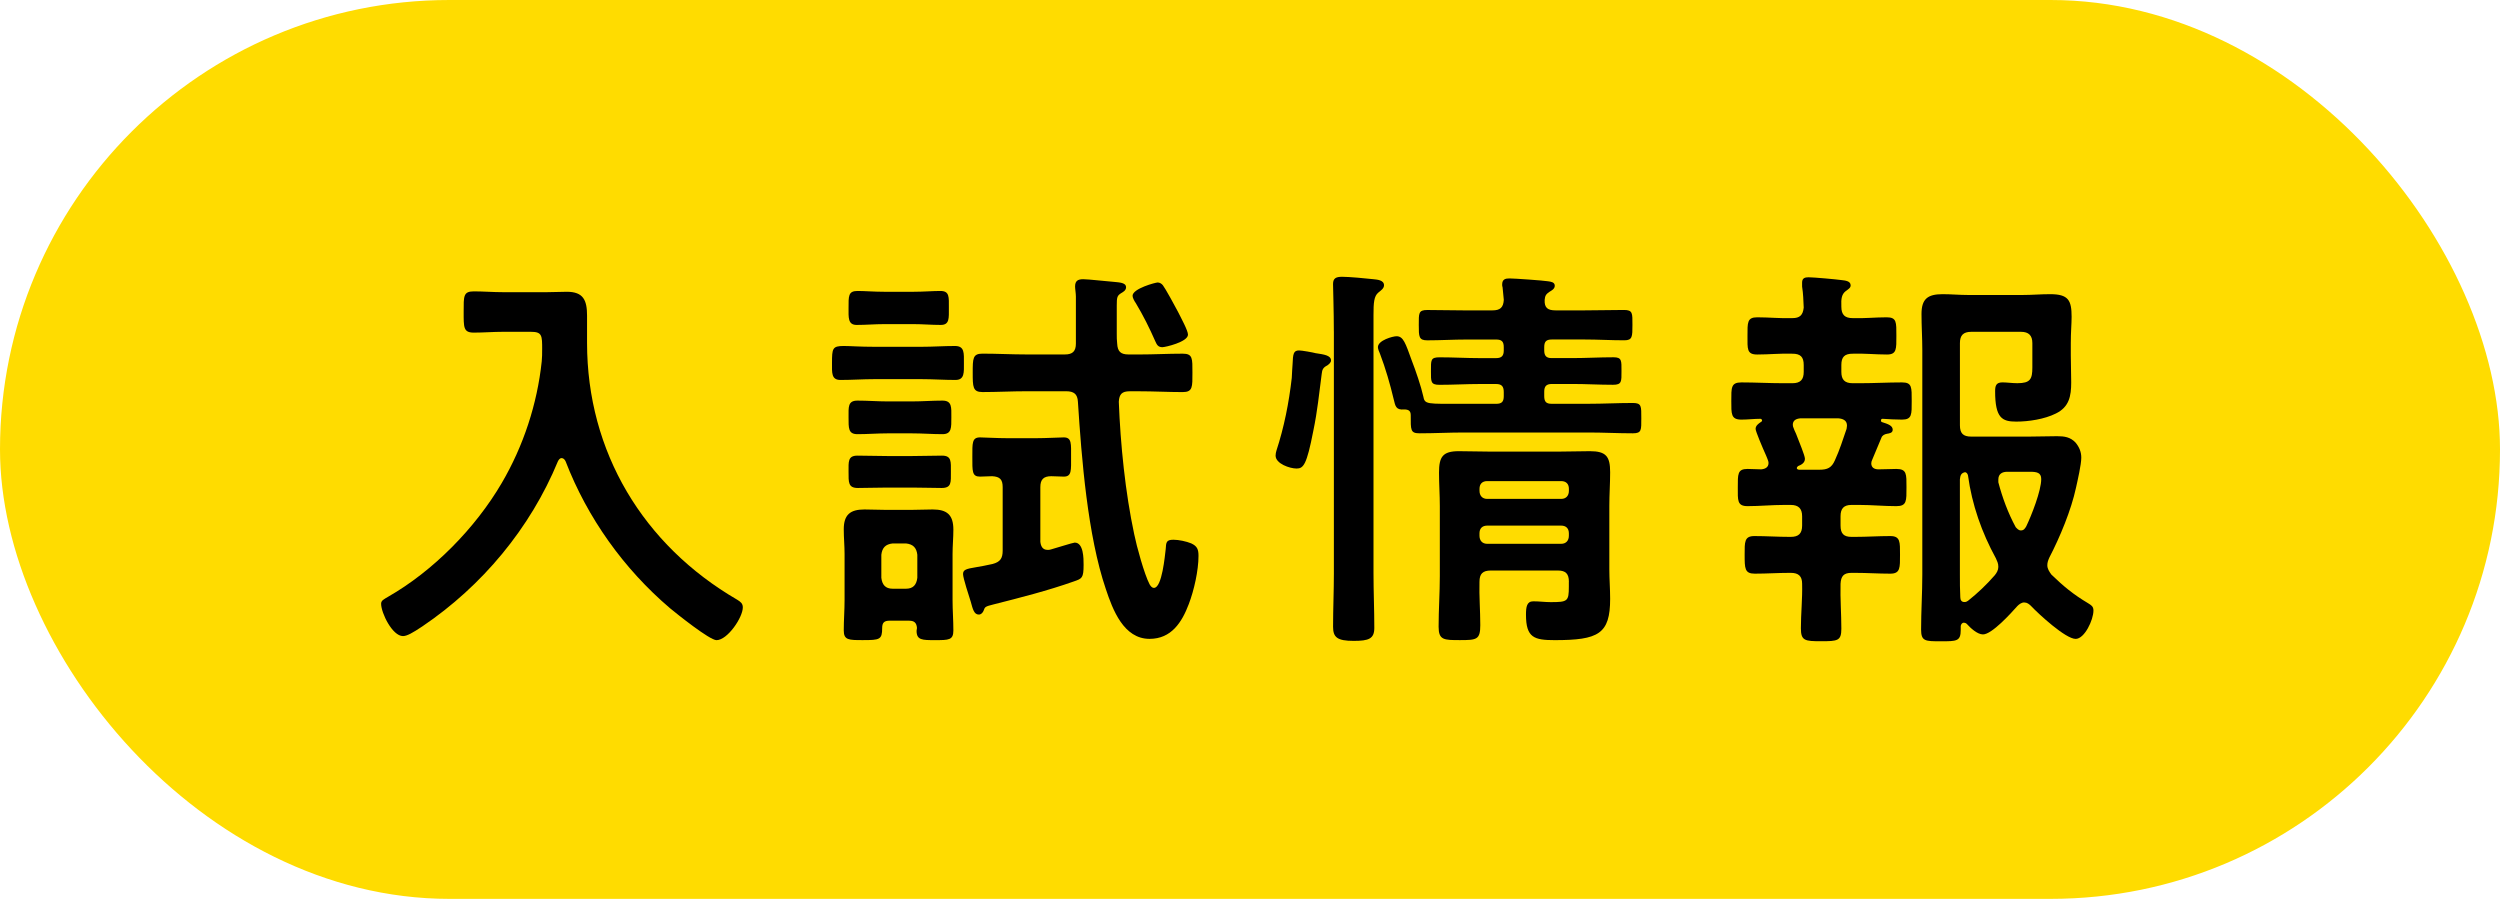
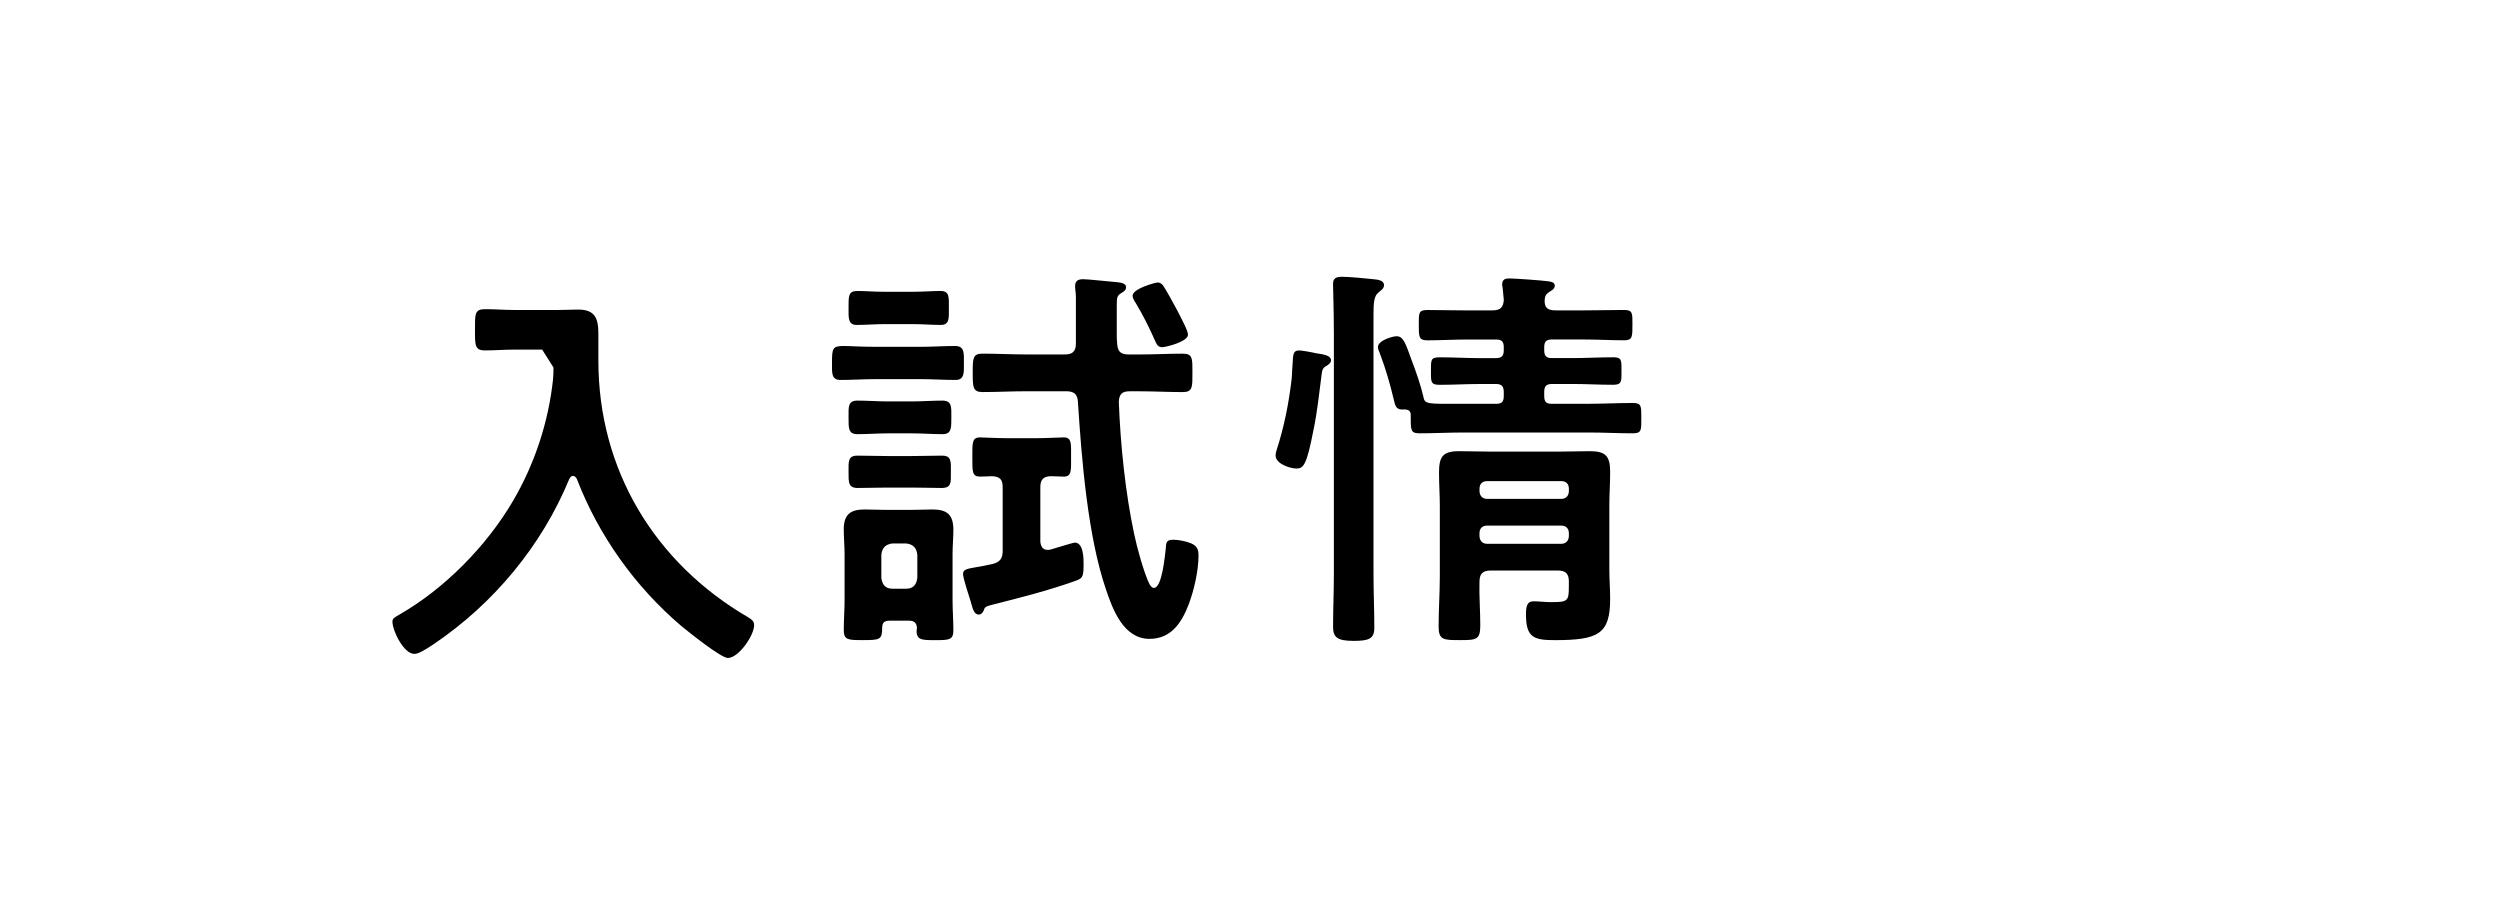
<svg xmlns="http://www.w3.org/2000/svg" viewBox="0 0 86.556 31.121">
  <g id="a" />
  <g id="b">
    <g id="c">
      <g>
-         <rect x="0" y="0" width="86.556" height="31.121" rx="15.561" ry="15.561" fill="#ffdc00" />
        <g>
-           <path d="M18.771,12.104c0-.49,0-.616-.392-.616h-.967c-.336,0-.672,.028-1.008,.028-.364,0-.351-.182-.351-.728,0-.532-.014-.7,.351-.7,.322,0,.672,.028,1.008,.028h1.527c.238,0,.462-.014,.686-.014,.574,0,.7,.294,.7,.827v.939c0,3.782,1.947,7.004,5.197,8.895,.112,.07,.196,.126,.196,.266,0,.35-.532,1.135-.911,1.135-.238,0-1.373-.91-1.611-1.107-1.597-1.359-2.857-3.124-3.614-5.085-.028-.056-.07-.112-.14-.112-.056,0-.098,.056-.126,.112-.953,2.311-2.62,4.314-4.693,5.715-.336,.224-.532,.336-.672,.336-.364,0-.756-.798-.756-1.121,0-.112,.098-.154,.238-.238,1.569-.896,3.025-2.381,3.936-3.936,.756-1.289,1.232-2.745,1.387-4.216,.014-.14,.014-.266,.014-.406Z" />
+           <path d="M18.771,12.104h-.967c-.336,0-.672,.028-1.008,.028-.364,0-.351-.182-.351-.728,0-.532-.014-.7,.351-.7,.322,0,.672,.028,1.008,.028h1.527c.238,0,.462-.014,.686-.014,.574,0,.7,.294,.7,.827v.939c0,3.782,1.947,7.004,5.197,8.895,.112,.07,.196,.126,.196,.266,0,.35-.532,1.135-.911,1.135-.238,0-1.373-.91-1.611-1.107-1.597-1.359-2.857-3.124-3.614-5.085-.028-.056-.07-.112-.14-.112-.056,0-.098,.056-.126,.112-.953,2.311-2.62,4.314-4.693,5.715-.336,.224-.532,.336-.672,.336-.364,0-.756-.798-.756-1.121,0-.112,.098-.154,.238-.238,1.569-.896,3.025-2.381,3.936-3.936,.756-1.289,1.232-2.745,1.387-4.216,.014-.14,.014-.266,.014-.406Z" />
          <path d="M30.276,13.127c-.392,0-.784,.028-1.176,.028-.322,0-.294-.252-.294-.588,0-.504,.014-.588,.406-.588,.224,0,.56,.028,1.065,.028h1.625c.392,0,.77-.028,1.163-.028,.336,0,.308,.252,.308,.588,0,.322,.028,.588-.294,.588-.392,0-.785-.028-1.177-.028h-1.625Zm1.205,8.363h-.686c-.182,0-.252,.07-.252,.252,0,.406-.084,.42-.672,.42-.49,0-.658,0-.658-.336,0-.35,.028-.7,.028-1.05v-1.597c0-.28-.028-.56-.028-.854,0-.504,.224-.686,.714-.686,.252,0,.504,.014,.743,.014h.882c.238,0,.49-.014,.742-.014,.49,0,.714,.182,.714,.7,0,.28-.028,.56-.028,.841v1.597c0,.35,.028,.7,.028,1.05,0,.336-.154,.336-.644,.336-.434,0-.63,0-.63-.322,0-.042,.014-.07,.014-.098-.014-.182-.098-.252-.266-.252Zm-.869-10.268c-.322,0-.63,.028-.953,.028-.308,0-.28-.266-.28-.588,0-.406-.014-.588,.309-.588,.238,0,.588,.028,.924,.028h1.022c.322,0,.672-.028,.924-.028,.322,0,.294,.21,.294,.588,0,.35,.028,.588-.28,.588-.322,0-.63-.028-.939-.028h-1.022Zm.112,3.782c-.336,0-.686,.028-1.036,.028-.322,0-.309-.21-.309-.588,0-.35-.028-.574,.309-.574,.35,0,.7,.028,1.036,.028h.855c.351,0,.701-.028,1.051-.028,.336,0,.308,.238,.308,.574,0,.364,.014,.588-.308,.588-.35,0-.7-.028-1.051-.028h-.855Zm-.014,1.877c-.351,0-.701,.014-1.009,.014-.336,0-.322-.196-.322-.56,0-.35-.028-.56,.309-.56,.336,0,.686,.014,1.022,.014h.882c.35,0,.686-.014,1.022-.014,.336,0,.308,.21,.308,.56,0,.364,.028,.56-.322,.56-.294,0-.658-.014-1.008-.014h-.882Zm.658,3.502c.252,0,.364-.14,.392-.378v-.798c-.028-.238-.14-.364-.392-.392h-.462c-.252,.028-.364,.154-.392,.392v.798c.028,.238,.14,.378,.392,.378h.462Zm4.65-1.639c.014,.154,.07,.294,.252,.294,.042,0,.07,0,.112-.014,.112-.028,.77-.238,.827-.238,.308,0,.308,.546,.308,.77,0,.462-.056,.476-.336,.574-.91,.322-1.849,.56-2.788,.798-.28,.07-.294,.084-.336,.21-.028,.07-.084,.14-.168,.14-.168,0-.21-.196-.28-.448-.056-.182-.266-.812-.266-.953,0-.154,.112-.182,.448-.238,.154-.028,.336-.056,.574-.112,.266-.07,.35-.196,.35-.462v-2.199c0-.266-.098-.364-.364-.378-.112,0-.322,.014-.42,.014-.28,0-.266-.182-.266-.686,0-.476-.014-.672,.266-.672,.126,0,.588,.028,.966,.028h.953c.392,0,.827-.028,.981-.028,.28,0,.252,.224,.252,.672,0,.462,.028,.686-.252,.686-.126,0-.294-.014-.434-.014-.266,0-.378,.112-.378,.378v1.877Zm3.054-6.471h.35c.519,0,1.023-.028,1.527-.028,.35,0,.336,.168,.336,.658s.014,.672-.336,.672c-.504,0-1.008-.028-1.527-.028h-.308c-.266,0-.364,.098-.378,.364,.056,1.471,.224,3.138,.532,4.58,.084,.42,.35,1.387,.532,1.737,.042,.07,.084,.126,.154,.126,.28,0,.378-1.121,.406-1.345,.014-.224,.014-.322,.266-.322,.182,0,.448,.056,.617,.126,.21,.098,.252,.21,.252,.434,0,.504-.154,1.191-.336,1.667-.238,.63-.603,1.205-1.359,1.205-.896,0-1.275-1.008-1.513-1.723-.63-1.849-.841-4.524-.967-6.486-.014-.266-.14-.364-.406-.364h-1.373c-.504,0-1.022,.028-1.527,.028-.336,0-.336-.182-.336-.672s0-.658,.336-.658c.504,0,1.022,.028,1.527,.028h1.331c.266,0,.378-.112,.378-.378v-1.625c0-.112-.028-.266-.028-.35,0-.196,.098-.252,.28-.252s.77,.07,.981,.084c.224,.028,.504,.014,.504,.196,0,.112-.112,.168-.182,.21-.126,.084-.14,.14-.14,.42v.981c0,.112,0,.224,.014,.336,.014,.28,.126,.378,.392,.378Zm1.177-.252c-.154,0-.196-.084-.252-.21-.196-.448-.42-.896-.673-1.317-.042-.056-.112-.182-.112-.252,0-.252,.798-.462,.869-.462,.07,0,.14,.042,.182,.098,.07,.084,.448,.77,.518,.91,.112,.224,.35,.658,.35,.798,0,.252-.784,.434-.882,.434Z" />
          <path d="M45.565,12.23c.266,.042,.518,.07,.518,.252,0,.07-.07,.126-.126,.168-.14,.07-.182,.14-.196,.294-.098,.728-.14,1.247-.294,1.989-.224,1.149-.336,1.289-.574,1.289-.238,0-.729-.168-.729-.448,0-.07,.014-.112,.028-.168,.266-.812,.435-1.667,.532-2.521,.014-.196,.014-.35,.028-.476,.014-.35,.028-.476,.224-.476,.098,0,.49,.07,.588,.098Zm.616-.756c0-.658-.028-1.555-.028-1.639,0-.21,.112-.252,.322-.252,.224,0,.841,.056,1.079,.084,.126,.014,.364,.028,.364,.21,0,.112-.112,.182-.196,.252-.154,.126-.168,.364-.168,.77v8.951c0,.63,.028,1.261,.028,1.891,0,.378-.196,.448-.714,.448-.575,0-.714-.126-.714-.49,0-.616,.028-1.233,.028-1.849V11.474Zm5.491-.728c.266,0,.378-.098,.393-.364l-.042-.434c-.014-.028-.014-.07-.014-.098,0-.182,.112-.21,.252-.21,.169,0,1.163,.07,1.331,.098,.098,.014,.238,.028,.238,.154,0,.112-.112,.168-.182,.21-.126,.084-.154,.14-.168,.28-.014,.28,.112,.364,.378,.364h.994c.462,0,.911-.014,1.373-.014,.308,0,.294,.112,.294,.518s0,.532-.28,.532c-.462,0-.924-.028-1.387-.028h-1.121c-.196,0-.266,.07-.266,.266v.112c0,.182,.07,.266,.252,.266h.728c.462,0,.939-.028,1.415-.028,.294,0,.28,.112,.28,.476s.014,.476-.294,.476c-.476,0-.939-.028-1.401-.028h-.714c-.196,0-.266,.084-.266,.266v.154c0,.196,.07,.266,.252,.266h1.274c.519,0,1.023-.028,1.541-.028,.308,0,.294,.112,.294,.532,0,.406,.014,.518-.294,.518-.518,0-1.022-.028-1.541-.028h-4.3c-.518,0-1.022,.028-1.54,.028-.322,0-.308-.112-.308-.63,0-.154-.085-.196-.225-.196-.294,.028-.308-.126-.364-.35-.127-.532-.28-1.065-.477-1.583-.028-.07-.07-.154-.07-.224,0-.238,.518-.378,.644-.378,.238,0,.309,.238,.533,.855,.126,.322,.322,.896,.392,1.219,.056,.294,.098,.266,1.415,.266h1.107c.196,0,.266-.07,.266-.266v-.14c0-.196-.07-.28-.266-.28h-.56c-.462,0-.924,.028-1.401,.028-.308,0-.294-.112-.294-.476,0-.378-.014-.476,.294-.476,.477,0,.939,.028,1.401,.028h.56c.196,0,.266-.084,.266-.266v-.112c0-.196-.07-.266-.266-.266h-1.009c-.462,0-.924,.028-1.373,.028-.294,0-.294-.126-.294-.532s-.014-.518,.294-.518c.462,0,.91,.014,1.373,.014h.882Zm2.647,9.399c0-.28-.112-.392-.378-.392h-2.325c-.28,0-.393,.112-.393,.392-.014,.49,.028,.995,.028,1.499s-.126,.518-.701,.518c-.56,0-.742,0-.742-.462,0-.588,.042-1.177,.042-1.751v-2.423c0-.392-.028-.77-.028-1.163,0-.546,.126-.742,.686-.742,.35,0,.701,.014,1.051,.014h2.437c.351,0,.701-.014,1.051-.014,.56,0,.7,.182,.7,.728,0,.392-.028,.77-.028,1.163v2.199c0,.336,.028,.672,.028,1.023,0,1.219-.406,1.429-1.919,1.429-.714,0-.995-.084-.995-.882,0-.266,.028-.462,.252-.462,.21,0,.406,.028,.602,.028,.588,0,.63-.028,.63-.532v-.168Zm-.266-2.872c.169,0,.266-.112,.266-.28v-.07c0-.168-.098-.266-.266-.266h-2.563c-.168,0-.266,.098-.266,.266v.07c0,.168,.098,.28,.266,.28h2.563Zm-2.83,1.275c0,.168,.098,.28,.266,.28h2.563c.169,0,.266-.112,.266-.28v-.084c0-.168-.098-.266-.266-.266h-2.563c-.168,0-.266,.098-.266,.266v.084Z" />
-           <path d="M64.816,15.928c-.014,.028-.028,.07-.028,.112,0,.154,.112,.21,.252,.21,.21,0,.42-.014,.617-.014,.364,0,.35,.182,.35,.63,0,.476,.014,.658-.35,.658-.435,0-.855-.042-1.275-.042h-.28c-.266,0-.378,.126-.378,.392v.322c0,.28,.112,.392,.378,.392h.127c.406,0,.812-.028,1.218-.028,.351,0,.336,.21,.336,.644,0,.448,.014,.658-.336,.658-.406,0-.812-.028-1.218-.028h-.127c-.266,0-.364,.112-.378,.378-.014,.518,.028,1.037,.028,1.555,0,.42-.126,.434-.7,.434-.56,0-.701-.014-.701-.448,0-.504,.056-1.022,.043-1.541,0-.266-.127-.378-.393-.378h-.042c-.392,0-.798,.028-1.205,.028-.35,0-.35-.182-.35-.658,0-.434-.014-.644,.336-.644,.406,0,.812,.028,1.219,.028h.042c.266,0,.393-.112,.393-.392v-.322c0-.266-.127-.392-.393-.392h-.224c-.434,0-.855,.042-1.274,.042-.364,0-.336-.21-.336-.644,0-.462-.014-.644,.336-.644,.168,0,.322,.014,.476,.014,.14-.014,.252-.07,.252-.224,0-.042-.014-.07-.028-.112-.014-.028-.028-.084-.056-.14-.126-.28-.364-.841-.364-.924,0-.112,.098-.182,.182-.238,.028-.014,.042-.028,.042-.056s-.028-.056-.056-.056c-.224,0-.435,.028-.659,.028-.364,0-.35-.196-.35-.644,0-.462-.014-.644,.35-.644,.477,0,.967,.028,1.443,.028h.322c.28,0,.392-.126,.392-.392v-.238c0-.28-.112-.392-.392-.392-.406-.014-.812,.028-1.219,.028-.364,0-.336-.196-.336-.644,0-.462-.014-.644,.336-.644,.406,0,.812,.042,1.219,.028,.252,0,.364-.098,.392-.364-.014-.266-.014-.462-.056-.728v-.14c0-.154,.098-.182,.224-.182,.169,0,.953,.07,1.149,.098,.112,.014,.308,.028,.308,.182,0,.084-.07,.126-.168,.196-.14,.112-.168,.252-.154,.546,0,.28,.126,.392,.392,.392,.393,.014,.785-.028,1.177-.028,.35,0,.336,.168,.336,.644,0,.448,.014,.644-.322,.644-.406,0-.798-.042-1.191-.028-.28,0-.392,.112-.392,.392v.238c0,.266,.112,.392,.392,.392h.252c.49,0,.966-.028,1.456-.028,.35,0,.336,.168,.336,.644,0,.462,.014,.644-.336,.644-.224,0-.448-.014-.672-.028-.042,0-.056,.028-.056,.056,0,.014,0,.042,.028,.056,.224,.07,.378,.126,.378,.266,0,.112-.112,.126-.196,.14-.084,.014-.168,.056-.196,.14-.112,.252-.21,.518-.322,.77Zm-2.493-1.443c-.14,.014-.252,.07-.252,.224,0,.042,.014,.084,.028,.112,.014,.042,.042,.112,.084,.196,.112,.294,.308,.756,.308,.868,0,.14-.126,.21-.238,.252-.028,.028-.042,.042-.042,.07,0,.014,0,.042,.07,.056h.714c.28,0,.42-.07,.532-.322,.168-.364,.28-.728,.406-1.093,0-.028,.014-.07,.014-.112,0-.182-.14-.238-.294-.252h-1.331Zm7.76,6.373c-.098,0-.182,.07-.238,.126-.224,.252-.882,.981-1.19,.981-.196,0-.434-.224-.56-.364-.028-.028-.07-.042-.098-.042-.07,0-.098,.056-.112,.112v.14c0,.392-.14,.392-.686,.392s-.686,0-.686-.406c0-.63,.042-1.261,.042-1.905v-7.774c0-.406-.028-.827-.028-1.247,0-.518,.21-.686,.729-.686,.294,0,.588,.028,.882,.028h1.891c.322,0,.63-.028,.953-.028,.63,0,.742,.21,.742,.784,0,.238-.028,.532-.028,.91v.42c0,.308,.014,.63,.014,.939,0,.476-.07,.854-.532,1.079-.393,.196-.939,.28-1.373,.28-.49,0-.729-.126-.729-1.05,0-.182,.028-.308,.252-.308,.154,0,.336,.028,.518,.028,.448,0,.519-.14,.519-.546v-.841c0-.266-.127-.392-.393-.392h-1.723c-.28,0-.392,.126-.392,.392v2.844c0,.28,.112,.392,.392,.392h1.989c.322,0,.659-.014,.981-.014,.252,0,.462,.028,.644,.224,.126,.154,.196,.322,.196,.518,0,.238-.126,.784-.182,1.037-.168,.784-.56,1.723-.924,2.423-.042,.098-.07,.168-.07,.266,0,.126,.07,.224,.14,.322,.42,.406,.756,.686,1.275,.995,.112,.07,.182,.112,.182,.252,0,.322-.308,.981-.616,.981-.35,0-1.289-.869-1.54-1.135-.07-.07-.14-.126-.238-.126Zm-2.073-.014c.056,0,.084-.014,.126-.042,.336-.266,.644-.56,.925-.882,.07-.084,.126-.182,.126-.294,0-.126-.042-.196-.084-.294-.49-.896-.827-1.849-.967-2.872-.014-.056-.042-.098-.098-.112-.14,.028-.169,.112-.182,.252v3.292c0,.266,0,.532,.014,.784,0,.098,.042,.168,.14,.168Zm1.961-2.479c.098,0,.14-.07,.182-.14,.182-.378,.519-1.233,.519-1.639,0-.224-.154-.252-.392-.252h-.785c-.168,0-.308,.07-.308,.266v.098c.14,.532,.336,1.065,.602,1.555,.056,.056,.098,.112,.182,.112Z" />
        </g>
      </g>
    </g>
  </g>
</svg>